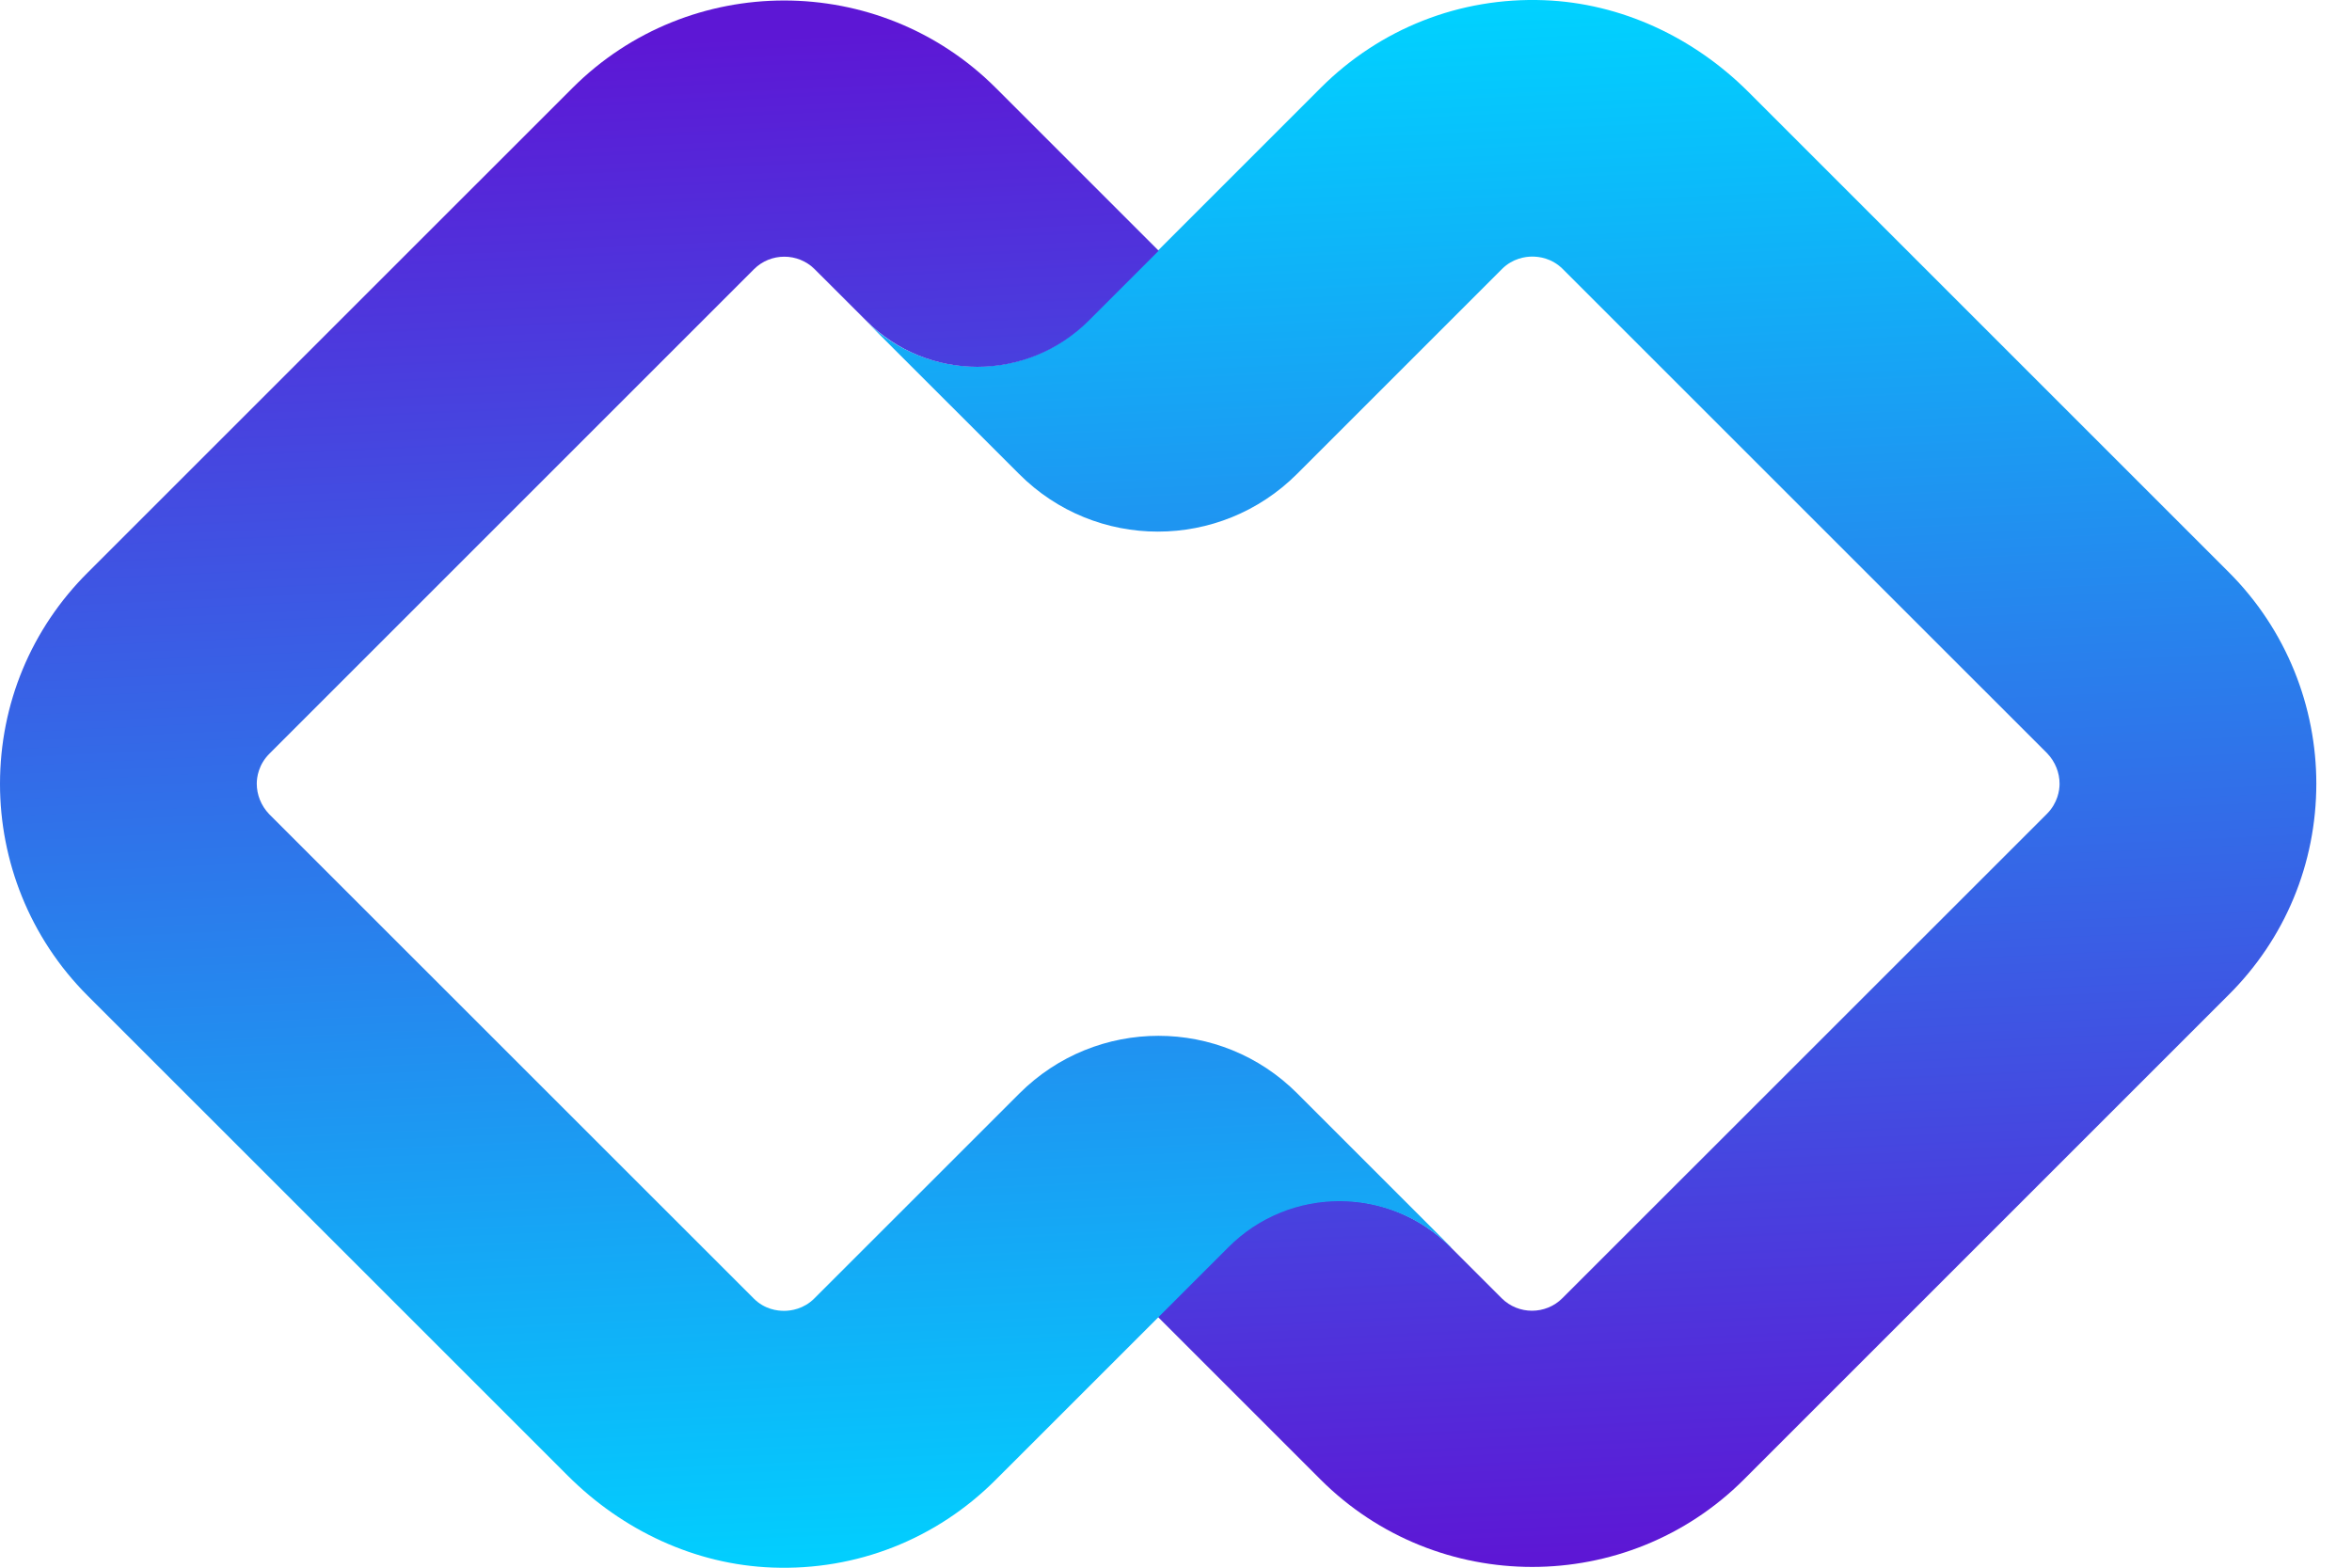
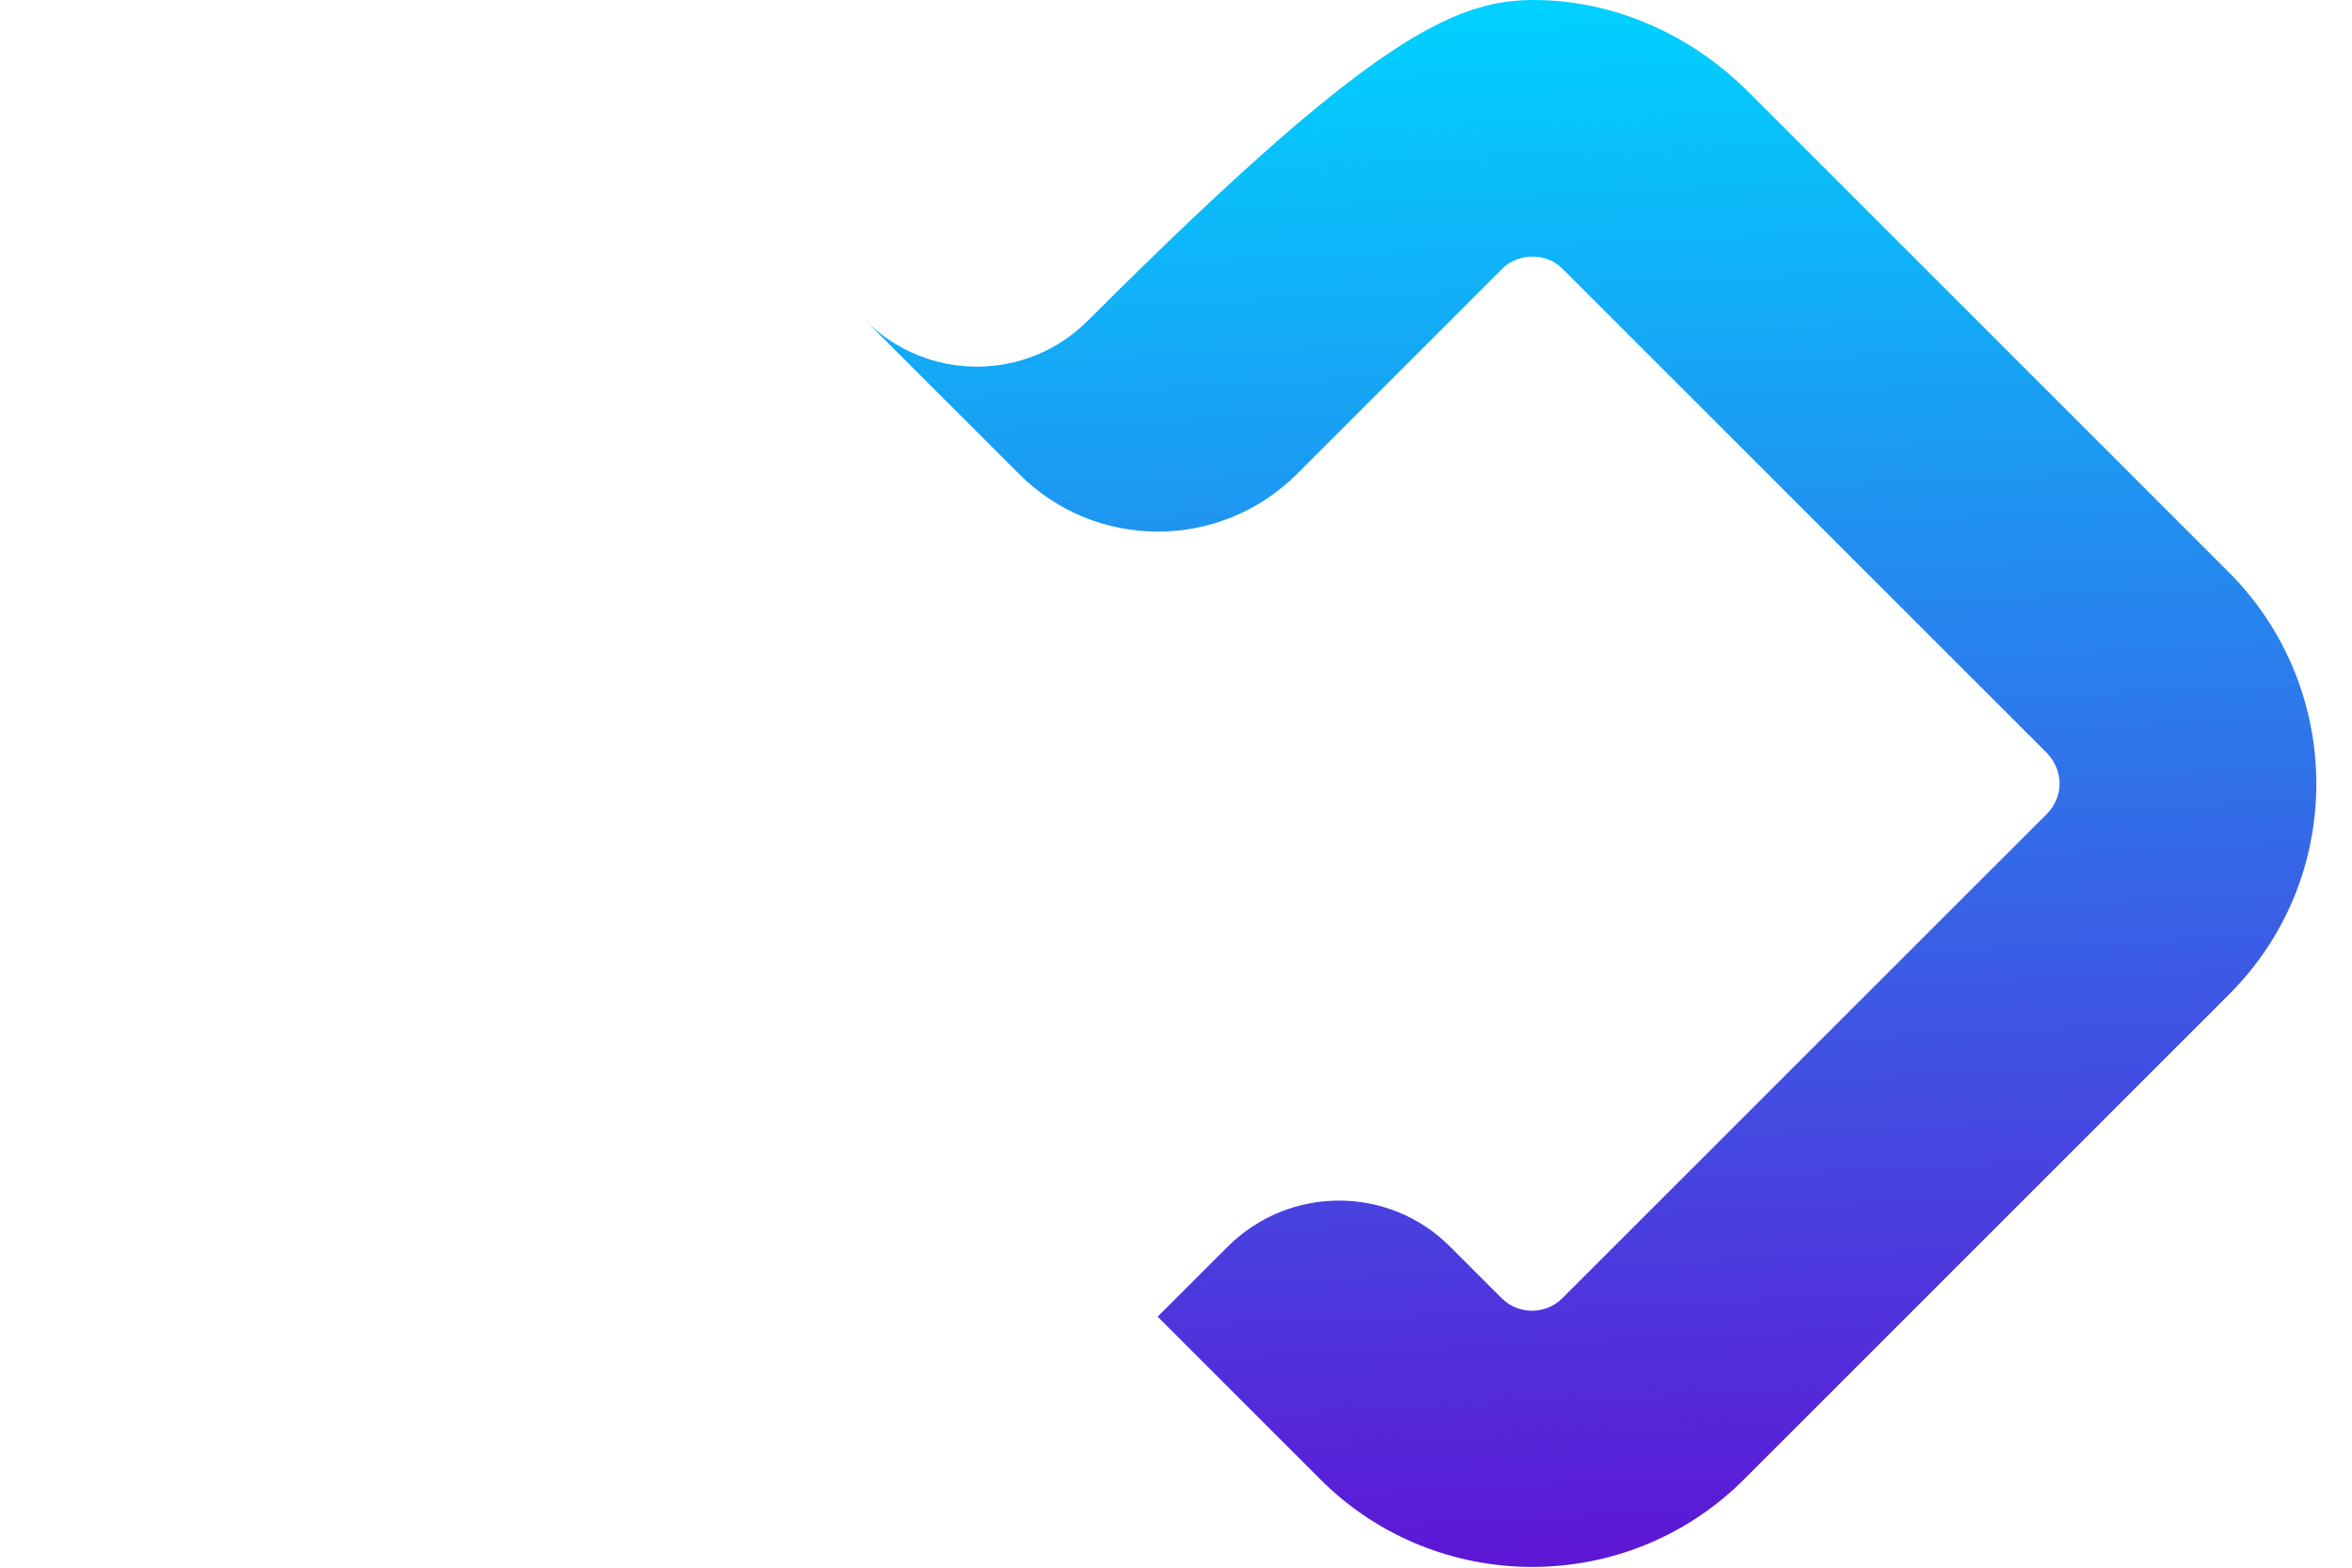
<svg xmlns="http://www.w3.org/2000/svg" width="36" height="24" viewBox="0 0 36 24" fill="none">
-   <path d="M35.454 11.994C35.454 13.22 34.977 14.371 34.108 15.234L26.693 22.649C24.907 24.435 21.997 24.435 20.211 22.649L17.719 20.157L18.789 19.088C19.733 18.144 21.259 18.144 22.198 19.088L22.985 19.875C23.24 20.13 23.658 20.13 23.913 19.875L31.329 12.461C31.497 12.292 31.524 12.097 31.524 11.999C31.524 11.831 31.459 11.663 31.334 11.532L23.919 4.118C23.75 3.95 23.555 3.928 23.452 3.928C23.349 3.928 23.153 3.955 22.99 4.118L19.853 7.255C18.675 8.433 16.769 8.433 15.597 7.255L13.778 5.437L13.246 4.905C14.191 5.849 15.716 5.849 16.655 4.905L20.216 1.344C21.123 0.438 22.344 -0.045 23.631 0.003C24.814 0.047 25.927 0.573 26.763 1.409L34.113 8.759C35.004 9.649 35.454 10.827 35.454 11.999V11.994Z" fill="url(#paint0_linear_35_2579)" />
-   <path d="M22.208 19.097C21.264 18.152 19.738 18.152 18.799 19.097L17.73 20.166L15.238 22.657C14.331 23.564 13.11 24.047 11.823 23.998C10.64 23.955 9.527 23.428 8.691 22.592L1.341 15.243C0.451 14.353 0 13.175 0 12.002C0 10.776 0.478 9.625 1.346 8.762L8.762 1.347C10.548 -0.439 13.457 -0.439 15.243 1.347L17.735 3.839L16.666 4.908C15.721 5.852 14.196 5.852 13.257 4.908L12.469 4.121C12.214 3.866 11.796 3.866 11.541 4.121L4.126 11.536C3.957 11.704 3.93 11.899 3.93 11.997C3.93 12.165 3.995 12.333 4.12 12.464L11.536 19.878C11.704 20.047 11.899 20.068 12.002 20.068C12.106 20.068 12.301 20.041 12.464 19.878L15.602 16.741C16.78 15.563 18.685 15.563 19.858 16.741L21.676 18.559L22.208 19.091V19.097Z" fill="url(#paint1_linear_35_2579)" />
+   <path d="M35.454 11.994C35.454 13.22 34.977 14.371 34.108 15.234L26.693 22.649C24.907 24.435 21.997 24.435 20.211 22.649L17.719 20.157L18.789 19.088C19.733 18.144 21.259 18.144 22.198 19.088L22.985 19.875C23.24 20.13 23.658 20.13 23.913 19.875L31.329 12.461C31.497 12.292 31.524 12.097 31.524 11.999C31.524 11.831 31.459 11.663 31.334 11.532L23.919 4.118C23.75 3.95 23.555 3.928 23.452 3.928C23.349 3.928 23.153 3.955 22.99 4.118L19.853 7.255C18.675 8.433 16.769 8.433 15.597 7.255L13.778 5.437L13.246 4.905C14.191 5.849 15.716 5.849 16.655 4.905C21.123 0.438 22.344 -0.045 23.631 0.003C24.814 0.047 25.927 0.573 26.763 1.409L34.113 8.759C35.004 9.649 35.454 10.827 35.454 11.999V11.994Z" fill="url(#paint0_linear_35_2579)" />
  <defs>
    <linearGradient id="paint0_linear_35_2579" x1="23.962" y1="-0.029" x2="25.064" y2="23.756" gradientUnits="userSpaceOnUse">
      <stop stop-color="#00D2FF" />
      <stop offset="1" stop-color="#5D17D5" />
    </linearGradient>
    <linearGradient id="paint1_linear_35_2579" x1="10.406" y1="0.609" x2="11.514" y2="24.394" gradientUnits="userSpaceOnUse">
      <stop stop-color="#5D17D5" />
      <stop offset="1" stop-color="#00D2FF" />
    </linearGradient>
  </defs>
</svg>